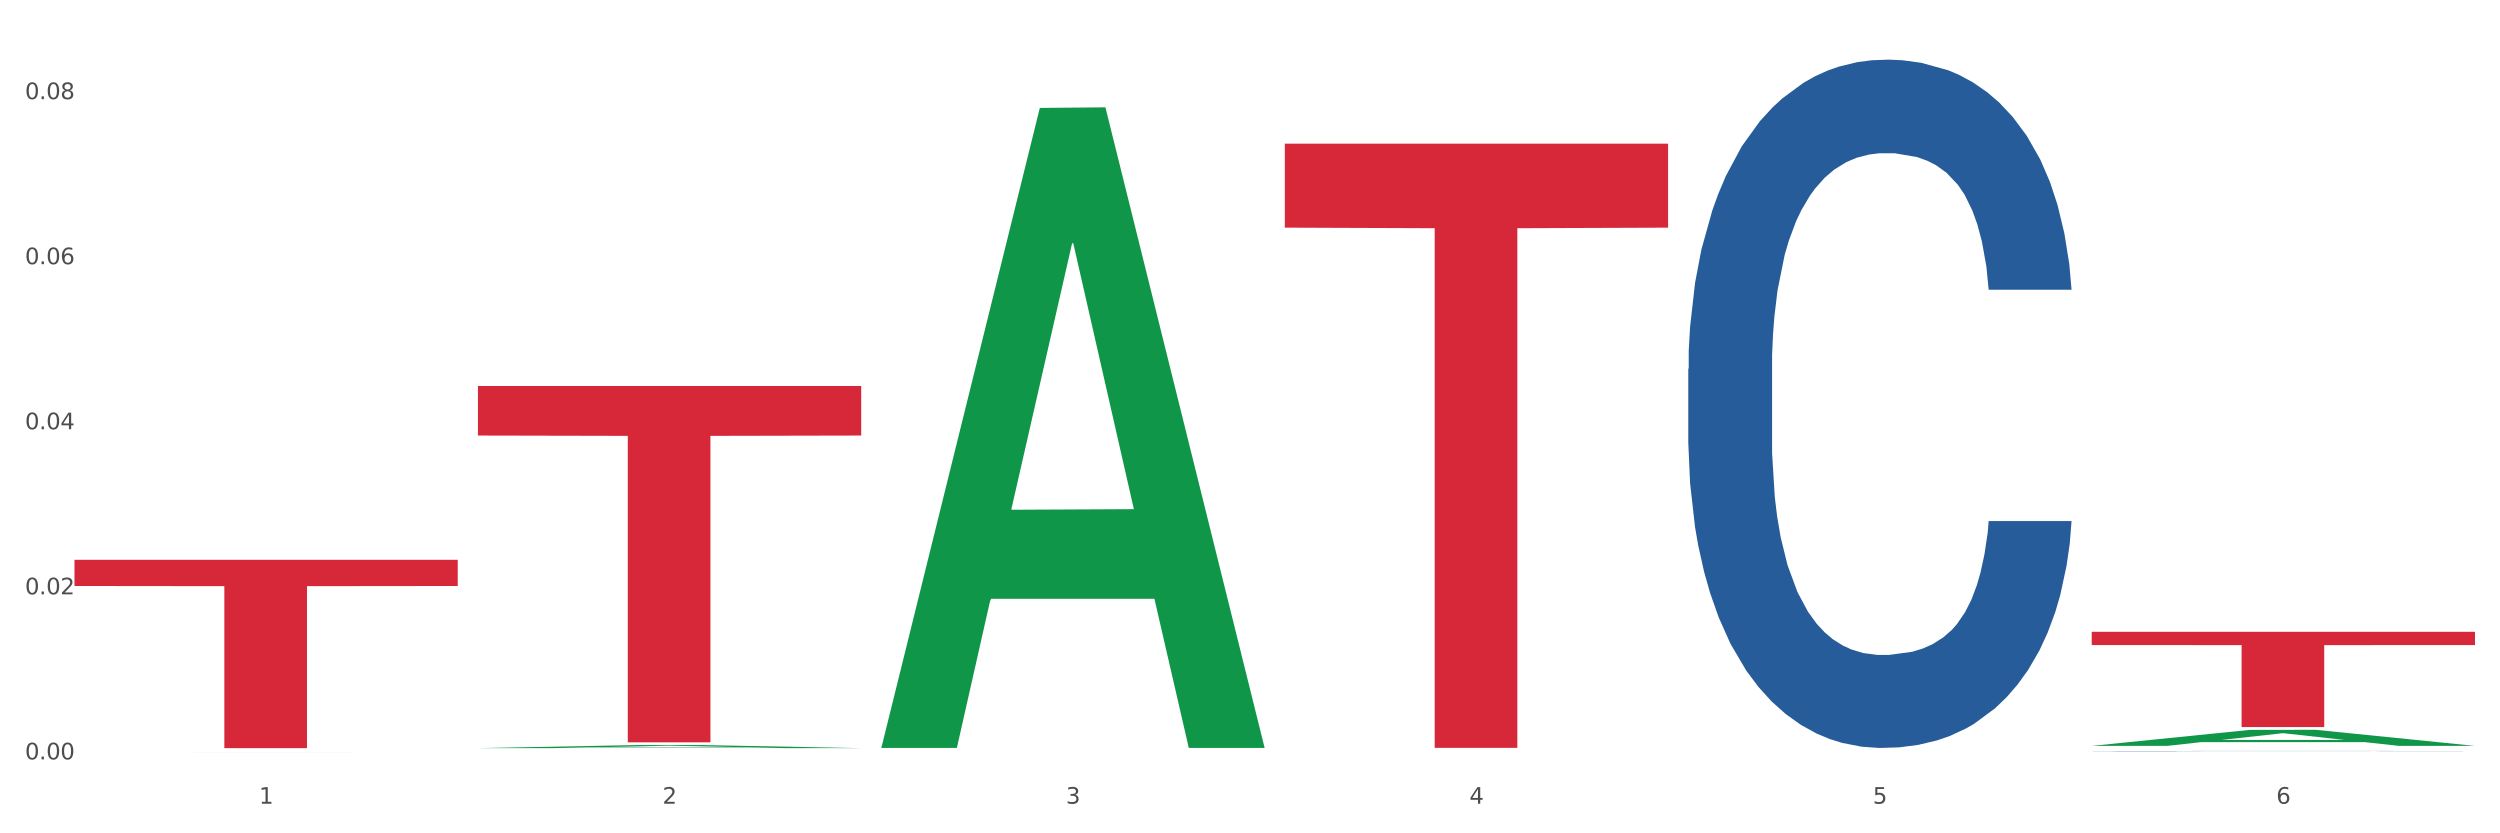
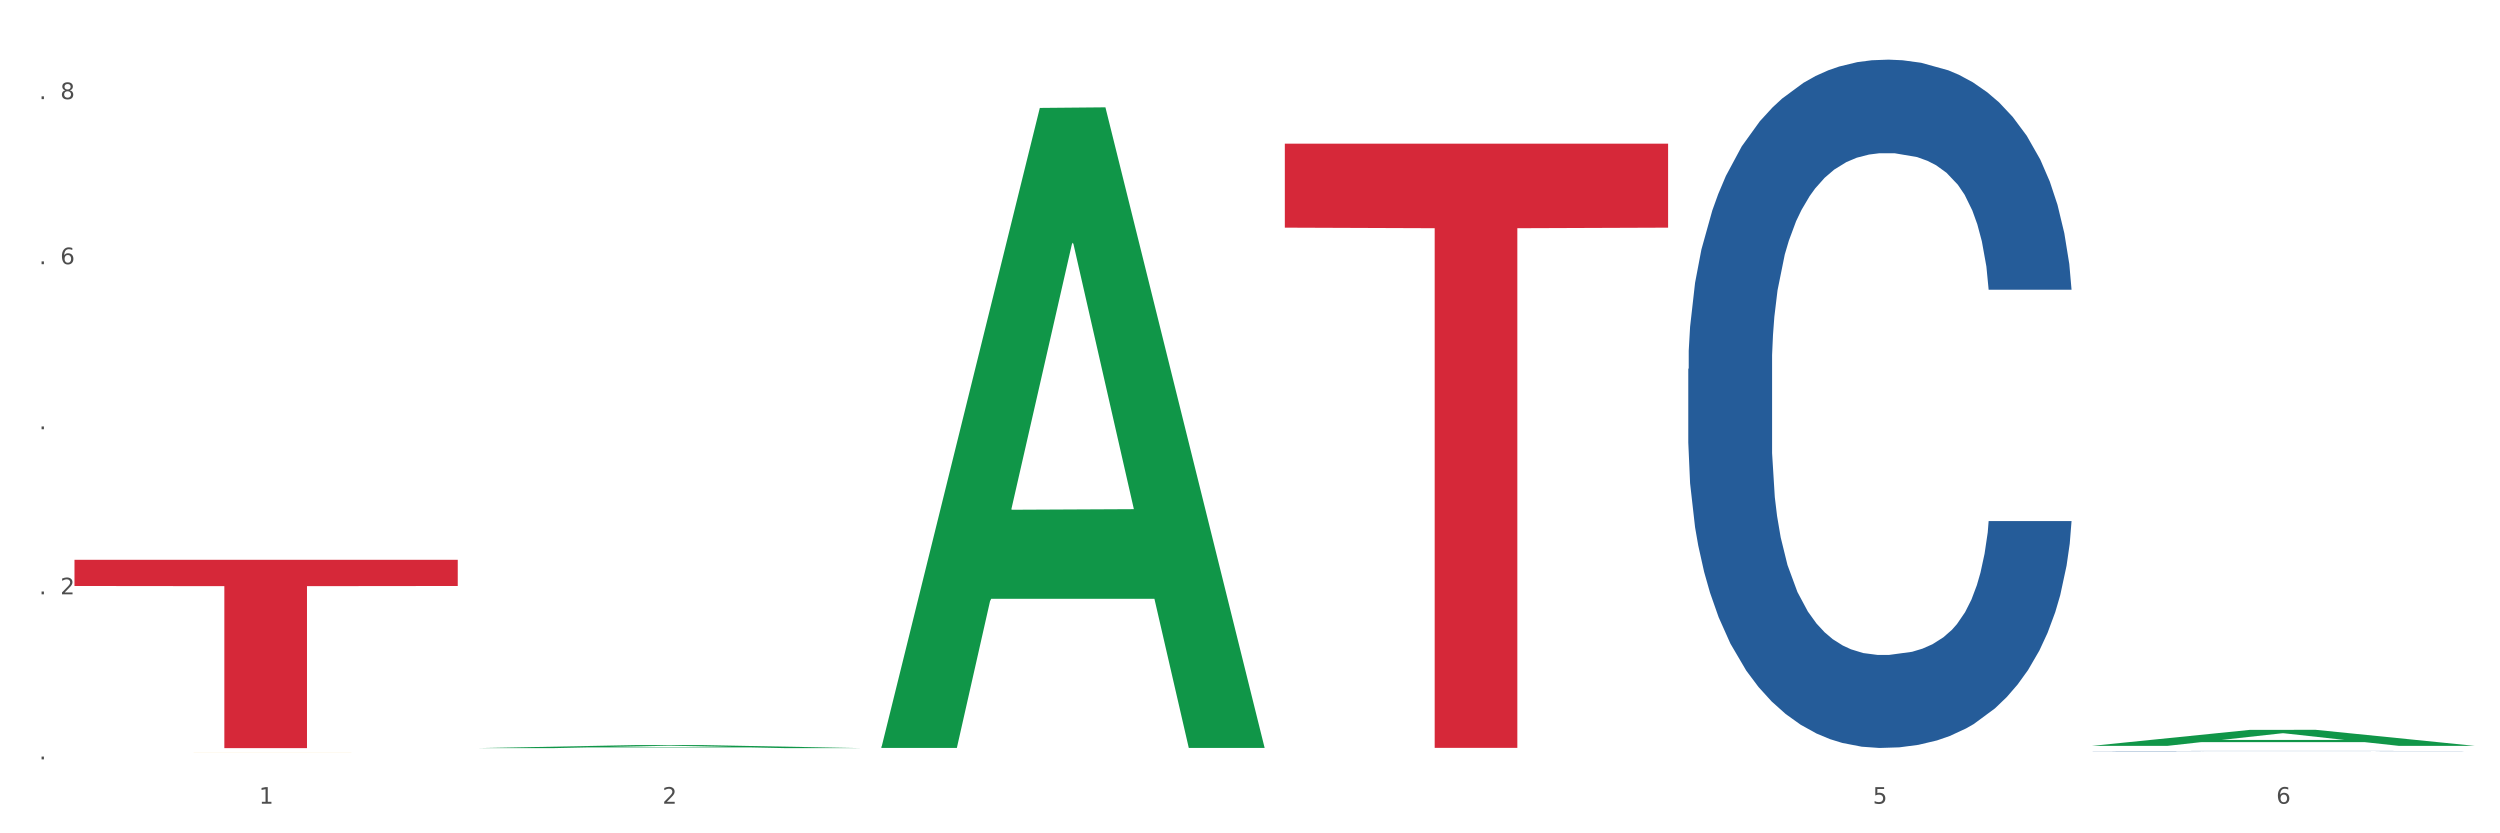
<svg xmlns="http://www.w3.org/2000/svg" xmlns:xlink="http://www.w3.org/1999/xlink" width="1080pt" height="360pt" viewBox="0 0 1080 360" version="1.1">
  <rect x="0" y="0" width="1080" height="360" fill="#333333" stroke="none" />
  <defs>
    <style type="text/css">*{stroke-linejoin: round; stroke-linecap: butt}</style>
  </defs>
  <g id="figure_1">
    <g id="patch_1">
      <path d="M 0 360  L 1080 360  L 1080 0  L 0 0  z " style="fill: #ffffff; stroke: #ffffff; stroke-linejoin: miter" />
    </g>
    <g id="axes_1">
      <g id="matplotlib.axis_1">
        <g id="xtick_1">
          <g id="text_1">
            <g style="fill: #4d4d4d" transform="translate(111.909 347.204) scale(0.096 -0.096)">
              <defs>
                <path id="DejaVuSans-31" d="M 794 531  L 1825 531  L 1825 4091  L 703 3866  L 703 4441  L 1819 4666  L 2450 4666  L 2450 531  L 3481 531  L 3481 0  L 794 0  L 794 531  z " transform="scale(0.016)" />
              </defs>
              <use xlink:href="#DejaVuSans-31" />
            </g>
          </g>
        </g>
        <g id="xtick_2">
          <g id="text_2">
            <g style="fill: #4d4d4d" transform="translate(286.199 347.204) scale(0.096 -0.096)">
              <defs>
                <path id="DejaVuSans-32" d="M 1228 531  L 3431 531  L 3431 0  L 469 0  L 469 531  Q 828 903 1448 1529  Q 2069 2156 2228 2338  Q 2531 2678 2651 2914  Q 2772 3150 2772 3378  Q 2772 3750 2511 3984  Q 2250 4219 1831 4219  Q 1534 4219 1204 4116  Q 875 4013 500 3803  L 500 4441  Q 881 4594 1212 4672  Q 1544 4750 1819 4750  Q 2544 4750 2975 4387  Q 3406 4025 3406 3419  Q 3406 3131 3298 2873  Q 3191 2616 2906 2266  Q 2828 2175 2409 1742  Q 1991 1309 1228 531  z " transform="scale(0.016)" />
              </defs>
              <use xlink:href="#DejaVuSans-32" />
            </g>
          </g>
        </g>
        <g id="xtick_3">
          <g id="text_3">
            <g style="fill: #4d4d4d" transform="translate(460.489 347.204) scale(0.096 -0.096)">
              <defs>
-                 <path id="DejaVuSans-33" d="M 2597 2516  Q 3050 2419 3304 2112  Q 3559 1806 3559 1356  Q 3559 666 3084 287  Q 2609 -91 1734 -91  Q 1441 -91 1130 -33  Q 819 25 488 141  L 488 750  Q 750 597 1062 519  Q 1375 441 1716 441  Q 2309 441 2620 675  Q 2931 909 2931 1356  Q 2931 1769 2642 2001  Q 2353 2234 1838 2234  L 1294 2234  L 1294 2753  L 1863 2753  Q 2328 2753 2575 2939  Q 2822 3125 2822 3475  Q 2822 3834 2567 4026  Q 2313 4219 1838 4219  Q 1578 4219 1281 4162  Q 984 4106 628 3988  L 628 4550  Q 988 4650 1302 4700  Q 1616 4750 1894 4750  Q 2613 4750 3031 4423  Q 3450 4097 3450 3541  Q 3450 3153 3228 2886  Q 3006 2619 2597 2516  z " transform="scale(0.016)" />
-               </defs>
+                 </defs>
              <use xlink:href="#DejaVuSans-33" />
            </g>
          </g>
        </g>
        <g id="xtick_4">
          <g id="text_4">
            <g style="fill: #4d4d4d" transform="translate(634.778 347.204) scale(0.096 -0.096)">
              <defs>
-                 <path id="DejaVuSans-34" d="M 2419 4116  L 825 1625  L 2419 1625  L 2419 4116  z M 2253 4666  L 3047 4666  L 3047 1625  L 3713 1625  L 3713 1100  L 3047 1100  L 3047 0  L 2419 0  L 2419 1100  L 313 1100  L 313 1709  L 2253 4666  z " transform="scale(0.016)" />
-               </defs>
+                 </defs>
              <use xlink:href="#DejaVuSans-34" />
            </g>
          </g>
        </g>
        <g id="xtick_5">
          <g id="text_5">
            <g style="fill: #4d4d4d" transform="translate(809.068 347.204) scale(0.096 -0.096)">
              <defs>
                <path id="DejaVuSans-35" d="M 691 4666  L 3169 4666  L 3169 4134  L 1269 4134  L 1269 2991  Q 1406 3038 1543 3061  Q 1681 3084 1819 3084  Q 2600 3084 3056 2656  Q 3513 2228 3513 1497  Q 3513 744 3044 326  Q 2575 -91 1722 -91  Q 1428 -91 1123 -41  Q 819 9 494 109  L 494 744  Q 775 591 1075 516  Q 1375 441 1709 441  Q 2250 441 2565 725  Q 2881 1009 2881 1497  Q 2881 1984 2565 2268  Q 2250 2553 1709 2553  Q 1456 2553 1204 2497  Q 953 2441 691 2322  L 691 4666  z " transform="scale(0.016)" />
              </defs>
              <use xlink:href="#DejaVuSans-35" />
            </g>
          </g>
        </g>
        <g id="xtick_6">
          <g id="text_6">
            <g style="fill: #4d4d4d" transform="translate(983.358 347.204) scale(0.096 -0.096)">
              <defs>
                <path id="DejaVuSans-36" d="M 2113 2584  Q 1688 2584 1439 2293  Q 1191 2003 1191 1497  Q 1191 994 1439 701  Q 1688 409 2113 409  Q 2538 409 2786 701  Q 3034 994 3034 1497  Q 3034 2003 2786 2293  Q 2538 2584 2113 2584  z M 3366 4563  L 3366 3988  Q 3128 4100 2886 4159  Q 2644 4219 2406 4219  Q 1781 4219 1451 3797  Q 1122 3375 1075 2522  Q 1259 2794 1537 2939  Q 1816 3084 2150 3084  Q 2853 3084 3261 2657  Q 3669 2231 3669 1497  Q 3669 778 3244 343  Q 2819 -91 2113 -91  Q 1303 -91 875 529  Q 447 1150 447 2328  Q 447 3434 972 4092  Q 1497 4750 2381 4750  Q 2619 4750 2861 4703  Q 3103 4656 3366 4563  z " transform="scale(0.016)" />
              </defs>
              <use xlink:href="#DejaVuSans-36" />
            </g>
          </g>
        </g>
        <g id="xtick_7" />
        <g id="xtick_8" />
        <g id="xtick_9" />
        <g id="xtick_10" />
        <g id="xtick_11" />
      </g>
      <g id="matplotlib.axis_2">
        <g id="ytick_1">
          <g id="text_7">
            <g style="fill: #4d4d4d" transform="translate(10.8 328.057) scale(0.096 -0.096)">
              <defs>
-                 <path id="DejaVuSans-30" d="M 2034 4250  Q 1547 4250 1301 3770  Q 1056 3291 1056 2328  Q 1056 1369 1301 889  Q 1547 409 2034 409  Q 2525 409 2770 889  Q 3016 1369 3016 2328  Q 3016 3291 2770 3770  Q 2525 4250 2034 4250  z M 2034 4750  Q 2819 4750 3233 4129  Q 3647 3509 3647 2328  Q 3647 1150 3233 529  Q 2819 -91 2034 -91  Q 1250 -91 836 529  Q 422 1150 422 2328  Q 422 3509 836 4129  Q 1250 4750 2034 4750  z " transform="scale(0.016)" />
                <path id="DejaVuSans-2e" d="M 684 794  L 1344 794  L 1344 0  L 684 0  L 684 794  z " transform="scale(0.016)" />
              </defs>
              <use xlink:href="#DejaVuSans-30" />
              <use xlink:href="#DejaVuSans-2e" transform="translate(63.623 0)" />
              <use xlink:href="#DejaVuSans-30" transform="translate(95.41 0)" />
              <use xlink:href="#DejaVuSans-30" transform="translate(159.033 0)" />
            </g>
          </g>
        </g>
        <g id="ytick_2">
          <g id="text_8">
            <g style="fill: #4d4d4d" transform="translate(10.8 256.751) scale(0.096 -0.096)">
              <use xlink:href="#DejaVuSans-30" />
              <use xlink:href="#DejaVuSans-2e" transform="translate(63.623 0)" />
              <use xlink:href="#DejaVuSans-30" transform="translate(95.41 0)" />
              <use xlink:href="#DejaVuSans-32" transform="translate(159.033 0)" />
            </g>
          </g>
        </g>
        <g id="ytick_3">
          <g id="text_9">
            <g style="fill: #4d4d4d" transform="translate(10.8 185.444) scale(0.096 -0.096)">
              <use xlink:href="#DejaVuSans-30" />
              <use xlink:href="#DejaVuSans-2e" transform="translate(63.623 0)" />
              <use xlink:href="#DejaVuSans-30" transform="translate(95.41 0)" />
              <use xlink:href="#DejaVuSans-34" transform="translate(159.033 0)" />
            </g>
          </g>
        </g>
        <g id="ytick_4">
          <g id="text_10">
            <g style="fill: #4d4d4d" transform="translate(10.8 114.138) scale(0.096 -0.096)">
              <use xlink:href="#DejaVuSans-30" />
              <use xlink:href="#DejaVuSans-2e" transform="translate(63.623 0)" />
              <use xlink:href="#DejaVuSans-30" transform="translate(95.41 0)" />
              <use xlink:href="#DejaVuSans-36" transform="translate(159.033 0)" />
            </g>
          </g>
        </g>
        <g id="ytick_5">
          <g id="text_11">
            <g style="fill: #4d4d4d" transform="translate(10.8 42.831) scale(0.096 -0.096)">
              <defs>
                <path id="DejaVuSans-38" d="M 2034 2216  Q 1584 2216 1326 1975  Q 1069 1734 1069 1313  Q 1069 891 1326 650  Q 1584 409 2034 409  Q 2484 409 2743 651  Q 3003 894 3003 1313  Q 3003 1734 2745 1975  Q 2488 2216 2034 2216  z M 1403 2484  Q 997 2584 770 2862  Q 544 3141 544 3541  Q 544 4100 942 4425  Q 1341 4750 2034 4750  Q 2731 4750 3128 4425  Q 3525 4100 3525 3541  Q 3525 3141 3298 2862  Q 3072 2584 2669 2484  Q 3125 2378 3379 2068  Q 3634 1759 3634 1313  Q 3634 634 3220 271  Q 2806 -91 2034 -91  Q 1263 -91 848 271  Q 434 634 434 1313  Q 434 1759 690 2068  Q 947 2378 1403 2484  z M 1172 3481  Q 1172 3119 1398 2916  Q 1625 2713 2034 2713  Q 2441 2713 2670 2916  Q 2900 3119 2900 3481  Q 2900 3844 2670 4047  Q 2441 4250 2034 4250  Q 1625 4250 1398 4047  Q 1172 3844 1172 3481  z " transform="scale(0.016)" />
              </defs>
              <use xlink:href="#DejaVuSans-30" />
              <use xlink:href="#DejaVuSans-2e" transform="translate(63.623 0)" />
              <use xlink:href="#DejaVuSans-30" transform="translate(95.41 0)" />
              <use xlink:href="#DejaVuSans-38" transform="translate(159.033 0)" />
            </g>
          </g>
        </g>
        <g id="ytick_6" />
        <g id="ytick_7" />
        <g id="ytick_8" />
        <g id="ytick_9" />
      </g>
      <g id="PolyCollection_1">
        <path d="M 206.465 323.189  L 206.636 323.188  L 274.914 321.869  L 303.25 321.868  L 372.04 323.192  L 339.267 323.192  L 324.416 322.883  L 253.918 322.883  L 253.406 322.888  L 239.068 323.192  L 206.465 323.192  L 206.465 323.189  L 262.795 322.699  L 315.54 322.698  L 289.423 322.15  L 289.082 322.148  L 288.741 322.152  L 262.624 322.698  L 262.795 322.699  L 206.465 323.189  z " clip-path="url(#p4a59ae5654)" style="fill: #109648" />
        <path d="M 729.335 159.369  L 729.53 159.098  L 729.53 151.494  L 730.118 141.174  L 732.27 122.165  L 735.01 107.772  L 739.708 90.935  L 742.252 83.874  L 745.579 75.999  L 752.429 63.235  L 760.258 52.373  L 765.738 46.398  L 769.848 42.596  L 779.046 35.807  L 784.331 32.82  L 789.811 30.376  L 794.508 28.747  L 802.337 26.846  L 808.599 26.031  L 815.841 25.759  L 821.908 26.031  L 829.932 27.117  L 841.675 30.376  L 846.177 32.277  L 852.244 35.536  L 858.507 39.881  L 863.596 44.226  L 869.467 50.472  L 875.534 58.619  L 881.406 68.938  L 885.516 78.443  L 888.843 88.491  L 891.779 100.711  L 893.932 114.018  L 894.91 125.152  L 859.094 125.152  L 858.116 115.104  L 856.158 104.242  L 854.201 96.909  L 852.048 90.935  L 848.721 84.146  L 845.785 79.801  L 840.893 74.641  L 836.391 71.382  L 832.673 69.481  L 828.171 67.852  L 818.581 66.223  L 811.731 66.223  L 807.425 66.766  L 802.141 68.124  L 797.639 70.024  L 792.355 73.283  L 788.245 76.814  L 784.135 81.43  L 781.786 84.689  L 778.264 90.663  L 775.915 95.552  L 772.784 103.97  L 771.022 109.944  L 767.891 125.424  L 766.521 136.829  L 765.933 144.705  L 765.542 153.395  L 765.542 195.759  L 766.716 214.768  L 767.695 222.915  L 769.261 232.148  L 772.196 244.097  L 776.502 255.774  L 781.004 264.193  L 784.722 269.353  L 788.245 273.155  L 791.768 276.142  L 796.074 278.857  L 799.597 280.487  L 804.881 282.116  L 811.144 282.931  L 816.037 282.931  L 826.018 281.573  L 830.52 280.215  L 834.825 278.314  L 839.523 275.327  L 843.241 272.068  L 845.394 269.624  L 848.917 264.465  L 851.657 259.033  L 854.006 252.787  L 855.571 247.356  L 857.333 239.209  L 858.703 229.976  L 859.094 225.088  L 894.91 225.088  L 894.127 234.864  L 892.757 244.369  L 890.017 257.132  L 887.864 264.465  L 884.537 273.426  L 881.014 281.03  L 876.121 289.448  L 871.62 295.694  L 866.923 301.126  L 861.834 306.014  L 852.636 312.803  L 849.308 314.704  L 842.263 317.963  L 836.783 319.864  L 828.758 321.765  L 820.538 322.851  L 811.927 323.122  L 804.294 322.579  L 795.878 320.95  L 790.594 319.321  L 784.722 316.876  L 777.872 313.075  L 771.414 308.458  L 765.346 303.027  L 759.671 296.781  L 754.386 289.72  L 747.536 278.043  L 742.448 266.637  L 738.729 256.046  L 736.185 247.084  L 733.64 235.679  L 732.27 227.803  L 730.118 208.794  L 729.335 191.142  L 729.335 159.369  z " clip-path="url(#p4a59ae5654)" style="fill: #255c99" />
        <path d="M 903.625 324.48  L 903.82 324.48  L 903.82 324.476  L 904.407 324.471  L 906.56 324.461  L 909.3 324.453  L 913.998 324.444  L 916.542 324.441  L 919.869 324.436  L 926.719 324.43  L 934.548 324.424  L 940.028 324.421  L 944.138 324.419  L 953.336 324.415  L 958.621 324.414  L 964.101 324.412  L 968.798 324.412  L 976.627 324.411  L 982.889 324.41  L 990.131 324.41  L 996.198 324.41  L 1004.222 324.411  L 1015.965 324.412  L 1020.467 324.413  L 1026.534 324.415  L 1032.797 324.417  L 1037.886 324.42  L 1043.757 324.423  L 1049.824 324.427  L 1055.696 324.433  L 1059.806 324.438  L 1063.133 324.443  L 1066.069 324.45  L 1068.221 324.457  L 1069.2 324.462  L 1033.384 324.462  L 1032.405 324.457  L 1030.448 324.451  L 1028.491 324.448  L 1026.338 324.444  L 1023.011 324.441  L 1020.075 324.438  L 1015.182 324.436  L 1010.681 324.434  L 1006.962 324.433  L 1002.461 324.432  L 992.871 324.431  L 986.021 324.431  L 981.715 324.432  L 976.431 324.432  L 971.929 324.433  L 966.645 324.435  L 962.535 324.437  L 958.425 324.439  L 956.076 324.441  L 952.553 324.444  L 950.205 324.447  L 947.073 324.451  L 945.312 324.454  L 942.181 324.463  L 940.811 324.469  L 940.223 324.473  L 939.832 324.477  L 939.832 324.5  L 941.006 324.51  L 941.985 324.514  L 943.551 324.519  L 946.486 324.525  L 950.792 324.531  L 955.294 324.536  L 959.012 324.539  L 962.535 324.541  L 966.058 324.542  L 970.364 324.544  L 973.886 324.544  L 979.171 324.545  L 985.434 324.546  L 990.327 324.546  L 1000.308 324.545  L 1004.81 324.544  L 1009.115 324.543  L 1013.812 324.542  L 1017.531 324.54  L 1019.684 324.539  L 1023.207 324.536  L 1025.947 324.533  L 1028.295 324.53  L 1029.861 324.527  L 1031.623 324.523  L 1032.993 324.518  L 1033.384 324.515  L 1069.2 324.515  L 1068.417 324.52  L 1067.047 324.525  L 1064.307 324.532  L 1062.154 324.536  L 1058.827 324.541  L 1055.304 324.545  L 1050.411 324.549  L 1045.91 324.552  L 1041.213 324.555  L 1036.124 324.558  L 1026.925 324.561  L 1023.598 324.562  L 1016.552 324.564  L 1011.072 324.565  L 1003.048 324.566  L 994.828 324.567  L 986.217 324.567  L 978.584 324.567  L 970.168 324.566  L 964.884 324.565  L 959.012 324.564  L 952.162 324.562  L 945.703 324.559  L 939.636 324.556  L 933.961 324.553  L 928.676 324.549  L 921.826 324.543  L 916.738 324.537  L 913.019 324.532  L 910.475 324.527  L 907.93 324.521  L 906.56 324.517  L 904.407 324.507  L 903.625 324.497  L 903.625 324.48  z " clip-path="url(#p4a59ae5654)" style="fill: #255c99" />
-         <path d="M 903.625 272.938  L 1069.2 272.938  L 1069.2 278.657  L 1004.068 278.695  L 1004.068 314.091  L 968.364 314.091  L 968.364 278.695  L 903.625 278.657  L 903.625 272.976  L 903.625 272.938  z " clip-path="url(#p4a59ae5654)" style="fill: #d62839" />
        <path d="M 555.045 62.075  L 720.62 62.075  L 720.62 98.346  L 655.489 98.591  L 655.489 323.077  L 619.784 323.077  L 619.784 98.591  L 555.045 98.346  L 555.045 62.32  L 555.045 62.075  z " clip-path="url(#p4a59ae5654)" style="fill: #d62839" />
-         <path d="M 206.465 166.766  L 372.04 166.766  L 372.04 188.154  L 306.909 188.298  L 306.909 320.674  L 271.204 320.674  L 271.204 188.298  L 206.465 188.154  L 206.465 166.91  L 206.465 166.766  z " clip-path="url(#p4a59ae5654)" style="fill: #d62839" />
        <path d="M 32.175 241.841  L 197.75 241.841  L 197.75 253.146  L 132.619 253.222  L 132.619 323.192  L 96.914 323.192  L 96.914 253.222  L 32.175 253.146  L 32.175 241.917  L 32.175 241.841  z " clip-path="url(#p4a59ae5654)" style="fill: #d62839" />
        <path d="M 32.175 324.942  L 32.37 324.942  L 32.37 324.941  L 32.761 324.941  L 34.716 324.94  L 37.649 324.939  L 39.799 324.939  L 41.949 324.938  L 44.491 324.938  L 47.618 324.938  L 53.287 324.937  L 56.806 324.937  L 61.107 324.936  L 68.926 324.936  L 74.595 324.936  L 80.46 324.936  L 90.038 324.935  L 96.294 324.935  L 102.94 324.935  L 110.955 324.935  L 117.015 324.935  L 130.308 324.935  L 141.646 324.935  L 147.12 324.935  L 154.157 324.936  L 157.872 324.936  L 163.932 324.936  L 170.187 324.936  L 174.488 324.936  L 180.939 324.937  L 185.826 324.937  L 190.322 324.938  L 192.668 324.938  L 194.427 324.939  L 195.991 324.939  L 197.555 324.94  L 162.368 324.94  L 160.999 324.939  L 158.849 324.939  L 155.721 324.938  L 152.984 324.938  L 148.293 324.938  L 143.992 324.937  L 139.496 324.937  L 134.022 324.937  L 129.722 324.937  L 123.662 324.937  L 111.737 324.937  L 103.722 324.937  L 98.249 324.937  L 94.73 324.937  L 91.602 324.938  L 88.084 324.938  L 83.978 324.938  L 81.046 324.938  L 78.114 324.939  L 75.768 324.939  L 73.618 324.939  L 71.858 324.94  L 70.49 324.94  L 69.317 324.941  L 68.34 324.941  L 68.34 324.943  L 68.731 324.944  L 69.708 324.944  L 70.881 324.945  L 72.836 324.945  L 74.595 324.945  L 77.918 324.946  L 81.633 324.946  L 84.565 324.946  L 87.497 324.947  L 92.58 324.947  L 98.249 324.947  L 103.136 324.947  L 109.782 324.947  L 114.279 324.948  L 118.188 324.948  L 127.767 324.948  L 134.609 324.948  L 142.233 324.947  L 148.097 324.947  L 152.984 324.947  L 158.458 324.947  L 161.977 324.947  L 161.977 324.944  L 118.97 324.944  L 118.97 324.942  L 197.75 324.942  L 197.75 324.947  L 194.427 324.948  L 190.713 324.948  L 186.803 324.948  L 180.939 324.949  L 173.901 324.949  L 167.646 324.949  L 160.999 324.949  L 153.18 324.949  L 143.015 324.949  L 136.759 324.949  L 128.94 324.949  L 119.752 324.95  L 111.737 324.949  L 103.918 324.949  L 95.707 324.949  L 87.693 324.949  L 81.633 324.949  L 75.573 324.949  L 69.122 324.948  L 64.039 324.948  L 60.129 324.948  L 55.829 324.948  L 51.137 324.947  L 47.618 324.947  L 44.491 324.947  L 41.167 324.946  L 38.821 324.946  L 36.476 324.945  L 35.107 324.945  L 33.543 324.944  L 32.37 324.943  L 32.175 324.942  z " clip-path="url(#p4a59ae5654)" style="fill: #f7b32b" />
        <path d="M 903.625 322.211  L 903.795 322.205  L 972.074 315.292  L 1000.409 315.286  L 1069.2 322.224  L 1036.426 322.224  L 1021.576 320.609  L 951.078 320.609  L 950.566 320.635  L 936.228 322.224  L 903.625 322.224  L 903.625 322.211  L 959.954 319.644  L 1012.7 319.638  L 986.583 316.765  L 986.242 316.752  L 985.9 316.771  L 959.784 319.638  L 959.954 319.644  L 903.625 322.211  z " clip-path="url(#p4a59ae5654)" style="fill: #109648" />
        <path d="M 380.755 322.6  L 380.926 322.34  L 449.204 46.624  L 477.54 46.364  L 546.33 323.12  L 513.557 323.12  L 498.706 258.674  L 428.208 258.674  L 427.696 259.713  L 413.358 323.12  L 380.755 323.12  L 380.755 322.6  L 437.085 220.214  L 489.83 219.954  L 463.713 105.353  L 463.372 104.834  L 463.03 105.613  L 436.914 219.954  L 437.085 220.214  L 380.755 322.6  z " clip-path="url(#p4a59ae5654)" style="fill: #109648" />
      </g>
    </g>
  </g>
  <defs>
    <clipPath id="p4a59ae5654">
      <rect x="32.175" y="10.8" width="1037.025" height="329.109" />
    </clipPath>
  </defs>
</svg>